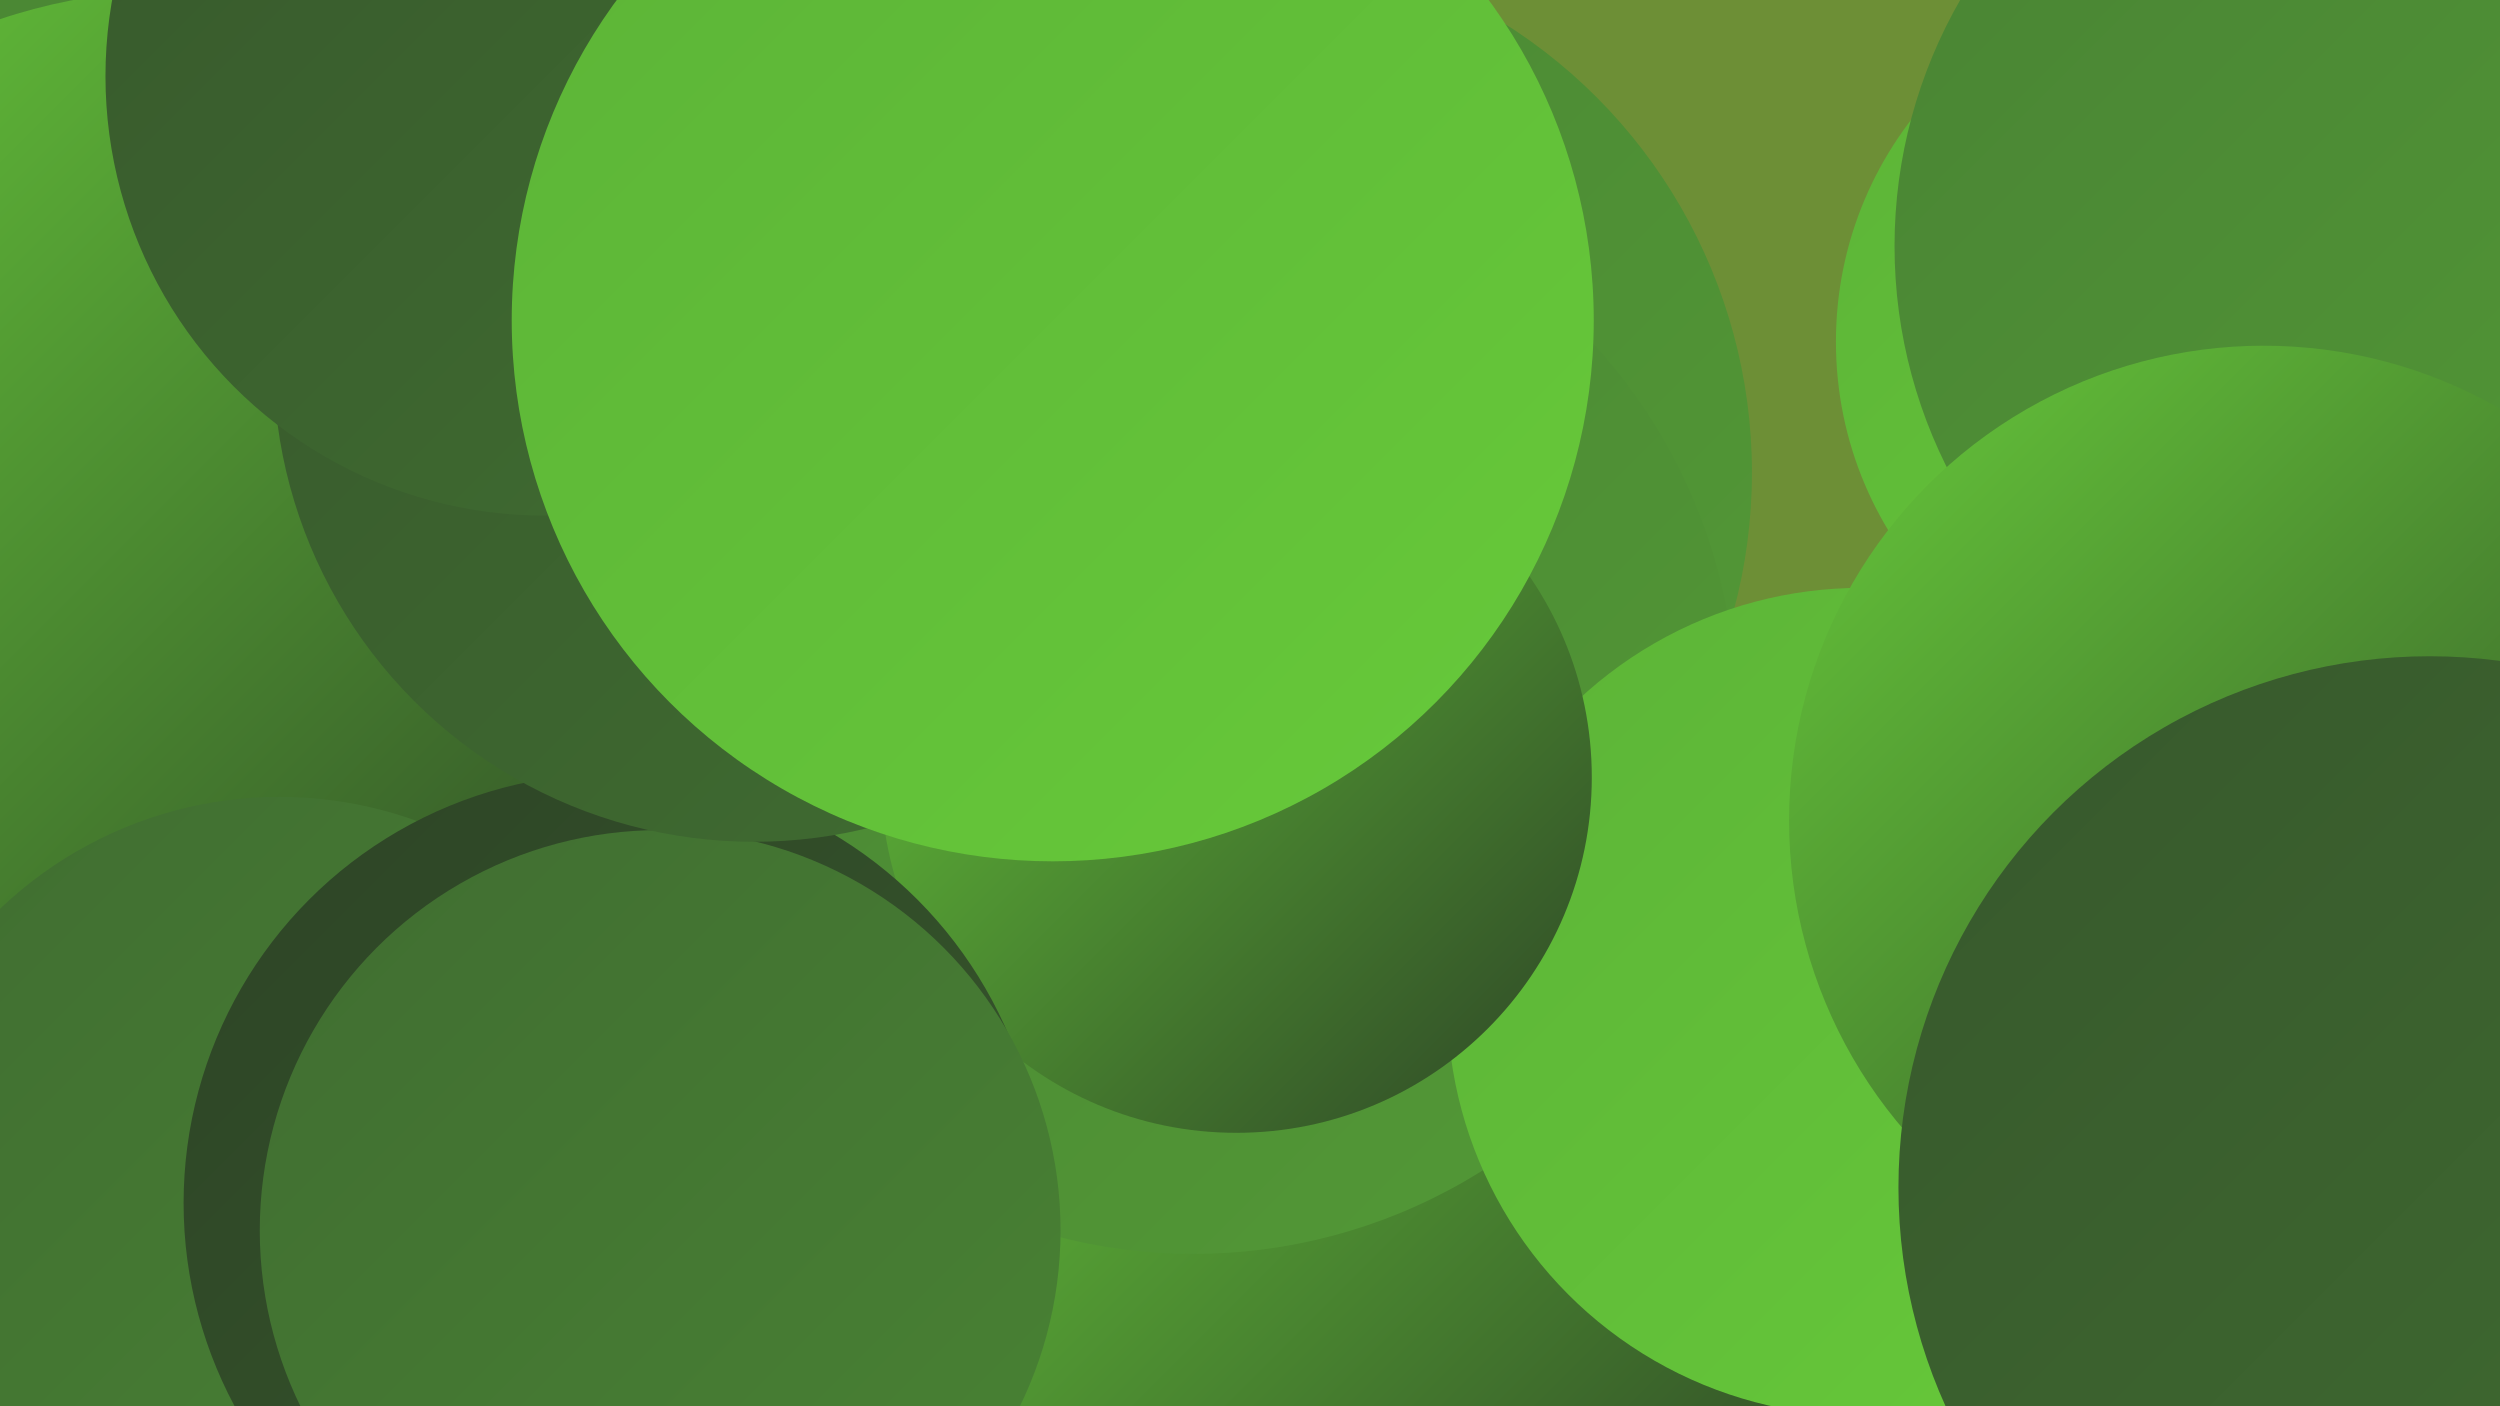
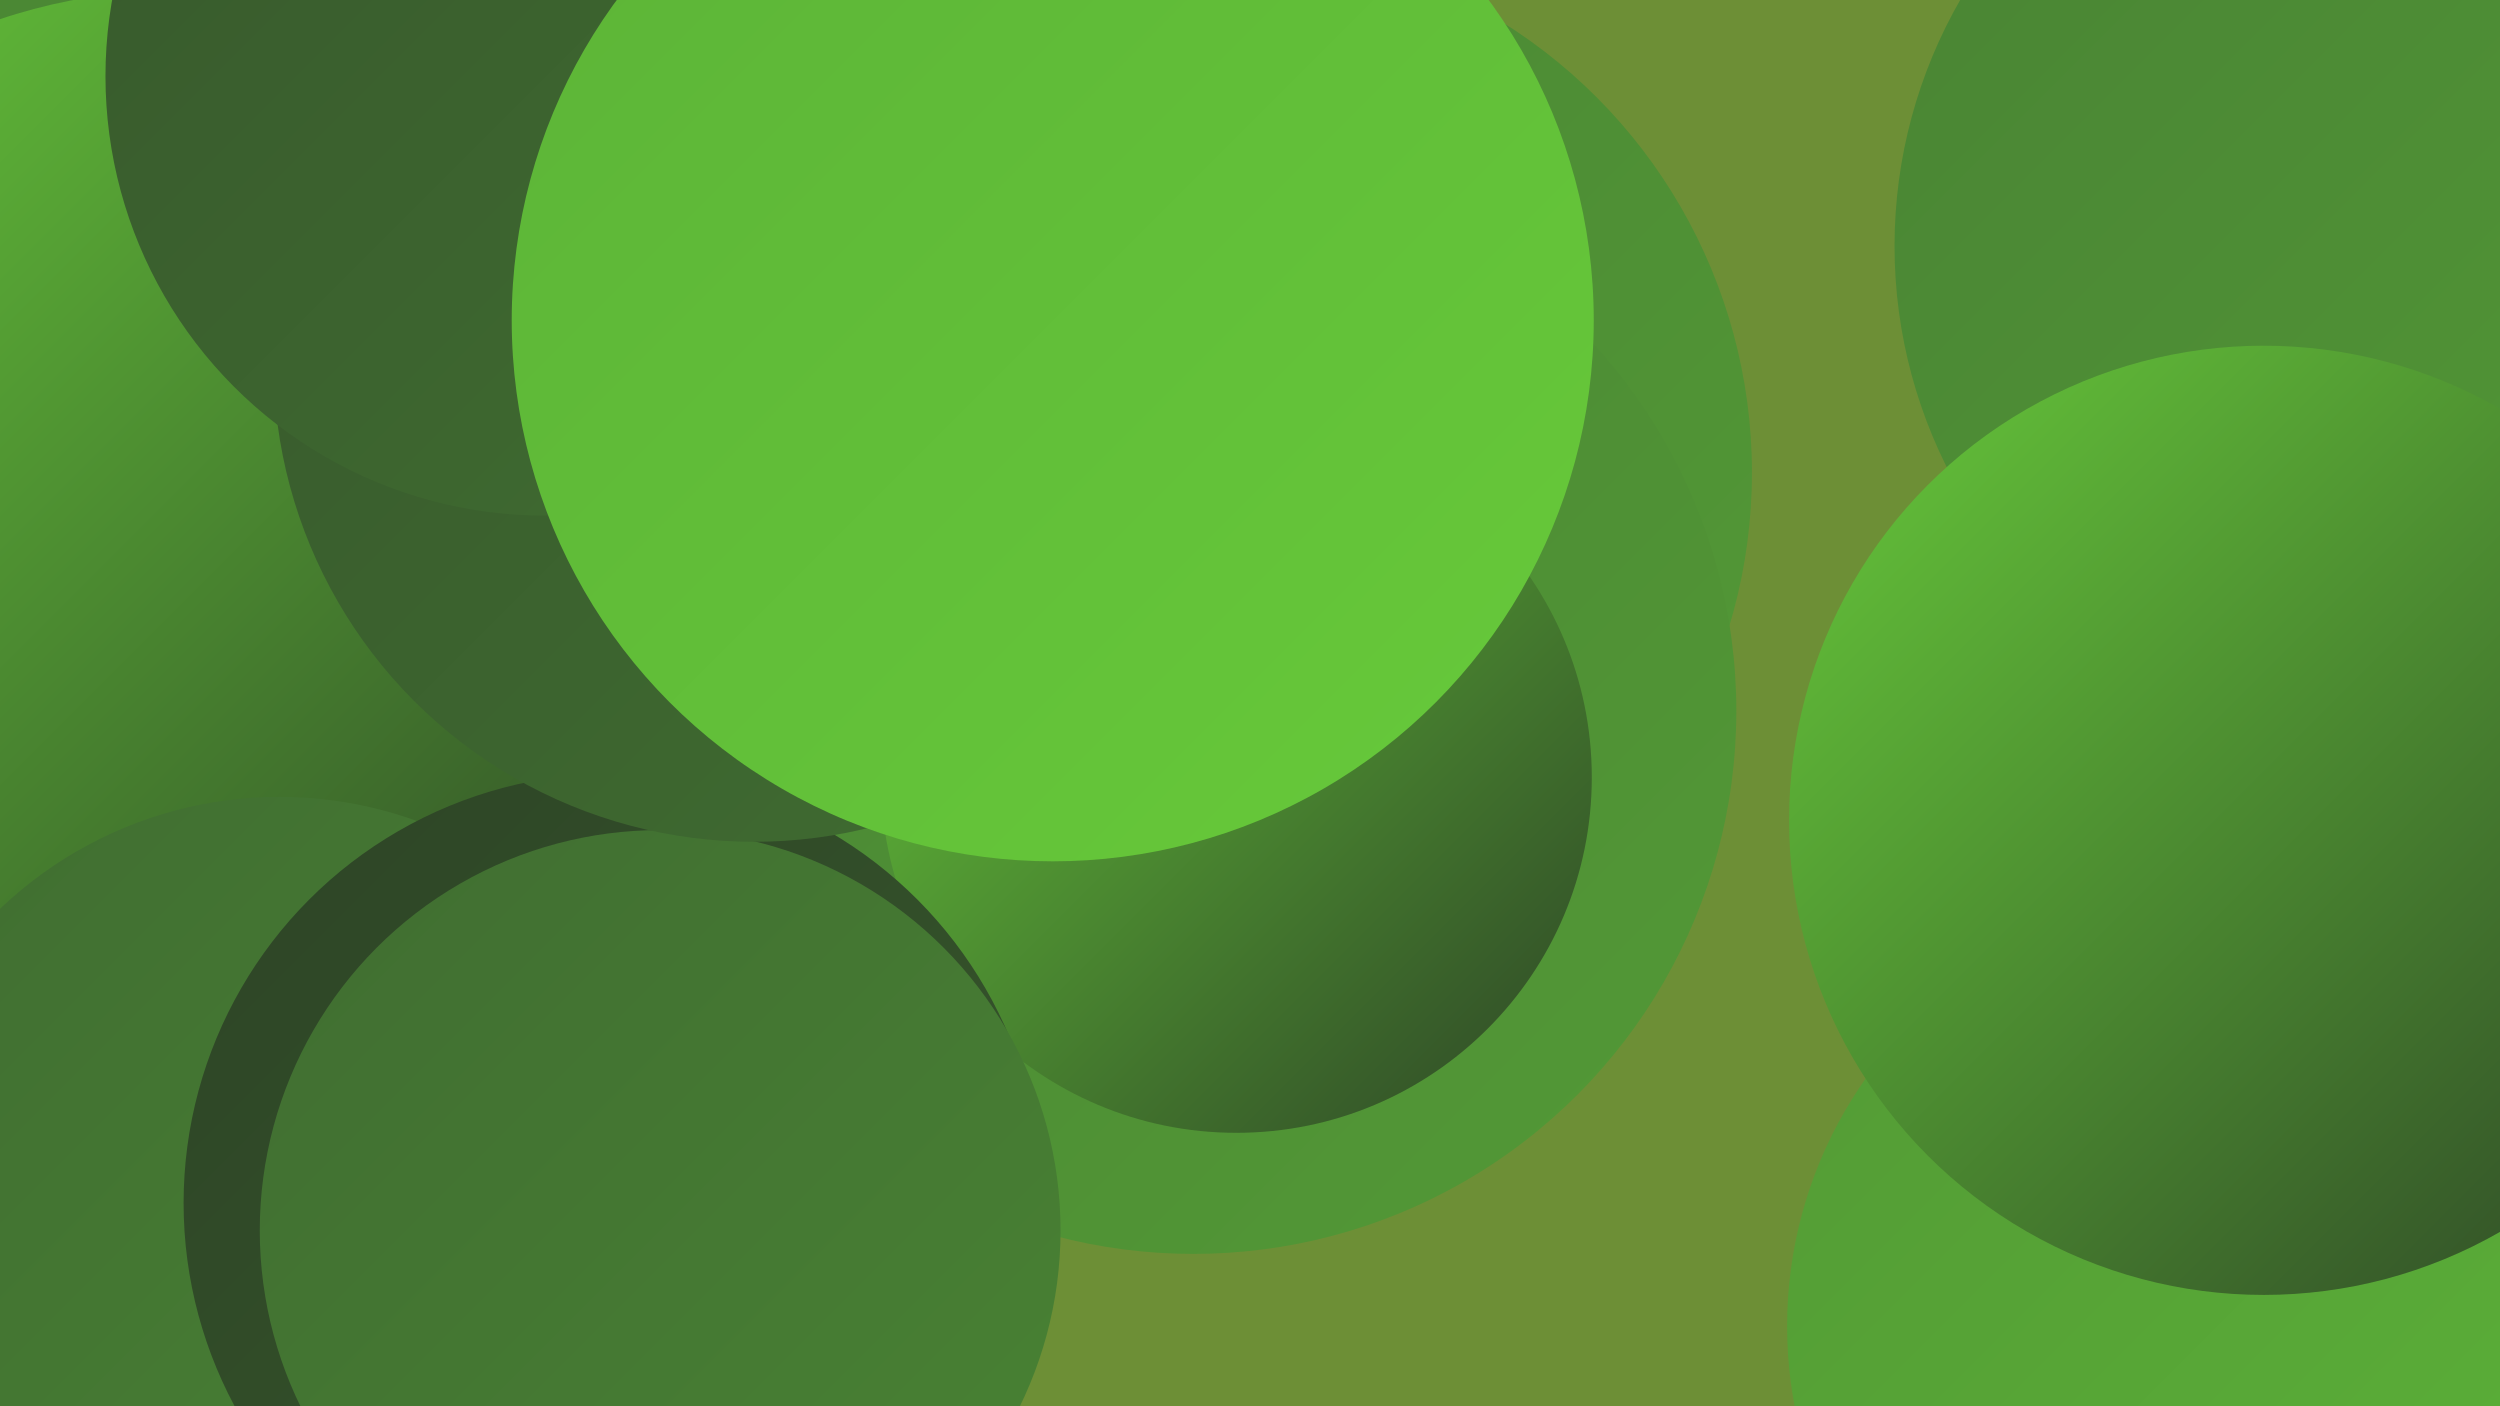
<svg xmlns="http://www.w3.org/2000/svg" width="1280" height="720">
  <defs>
    <linearGradient id="grad0" x1="0%" y1="0%" x2="100%" y2="100%">
      <stop offset="0%" style="stop-color:#2d4426;stop-opacity:1" />
      <stop offset="100%" style="stop-color:#37582c;stop-opacity:1" />
    </linearGradient>
    <linearGradient id="grad1" x1="0%" y1="0%" x2="100%" y2="100%">
      <stop offset="0%" style="stop-color:#37582c;stop-opacity:1" />
      <stop offset="100%" style="stop-color:#406d31;stop-opacity:1" />
    </linearGradient>
    <linearGradient id="grad2" x1="0%" y1="0%" x2="100%" y2="100%">
      <stop offset="0%" style="stop-color:#406d31;stop-opacity:1" />
      <stop offset="100%" style="stop-color:#498334;stop-opacity:1" />
    </linearGradient>
    <linearGradient id="grad3" x1="0%" y1="0%" x2="100%" y2="100%">
      <stop offset="0%" style="stop-color:#498334;stop-opacity:1" />
      <stop offset="100%" style="stop-color:#539a36;stop-opacity:1" />
    </linearGradient>
    <linearGradient id="grad4" x1="0%" y1="0%" x2="100%" y2="100%">
      <stop offset="0%" style="stop-color:#539a36;stop-opacity:1" />
      <stop offset="100%" style="stop-color:#5cb337;stop-opacity:1" />
    </linearGradient>
    <linearGradient id="grad5" x1="0%" y1="0%" x2="100%" y2="100%">
      <stop offset="0%" style="stop-color:#5cb337;stop-opacity:1" />
      <stop offset="100%" style="stop-color:#67ca3a;stop-opacity:1" />
    </linearGradient>
    <linearGradient id="grad6" x1="0%" y1="0%" x2="100%" y2="100%">
      <stop offset="0%" style="stop-color:#67ca3a;stop-opacity:1" />
      <stop offset="100%" style="stop-color:#2d4426;stop-opacity:1" />
    </linearGradient>
  </defs>
  <rect width="1280" height="720" fill="#6d8f36" />
  <circle cx="107" cy="212" r="276" fill="url(#grad3)" />
  <circle cx="28" cy="311" r="241" fill="url(#grad6)" />
-   <circle cx="1127" cy="175" r="187" fill="url(#grad5)" />
-   <circle cx="716" cy="607" r="229" fill="url(#grad6)" />
-   <circle cx="1274" cy="131" r="193" fill="url(#grad0)" />
  <circle cx="91" cy="282" r="287" fill="url(#grad6)" />
  <circle cx="1135" cy="679" r="220" fill="url(#grad4)" />
  <circle cx="625" cy="242" r="272" fill="url(#grad3)" />
  <circle cx="611" cy="364" r="278" fill="url(#grad3)" />
  <circle cx="1223" cy="126" r="253" fill="url(#grad3)" />
-   <circle cx="953" cy="513" r="212" fill="url(#grad5)" />
  <circle cx="143" cy="615" r="207" fill="url(#grad2)" />
  <circle cx="633" cy="398" r="182" fill="url(#grad6)" />
  <circle cx="1159" cy="420" r="243" fill="url(#grad6)" />
  <circle cx="314" cy="616" r="220" fill="url(#grad0)" />
  <circle cx="338" cy="630" r="205" fill="url(#grad2)" />
  <circle cx="386" cy="185" r="246" fill="url(#grad1)" />
-   <circle cx="1244" cy="608" r="272" fill="url(#grad1)" />
  <circle cx="279" cy="39" r="225" fill="url(#grad1)" />
  <circle cx="539" cy="164" r="277" fill="url(#grad5)" />
</svg>